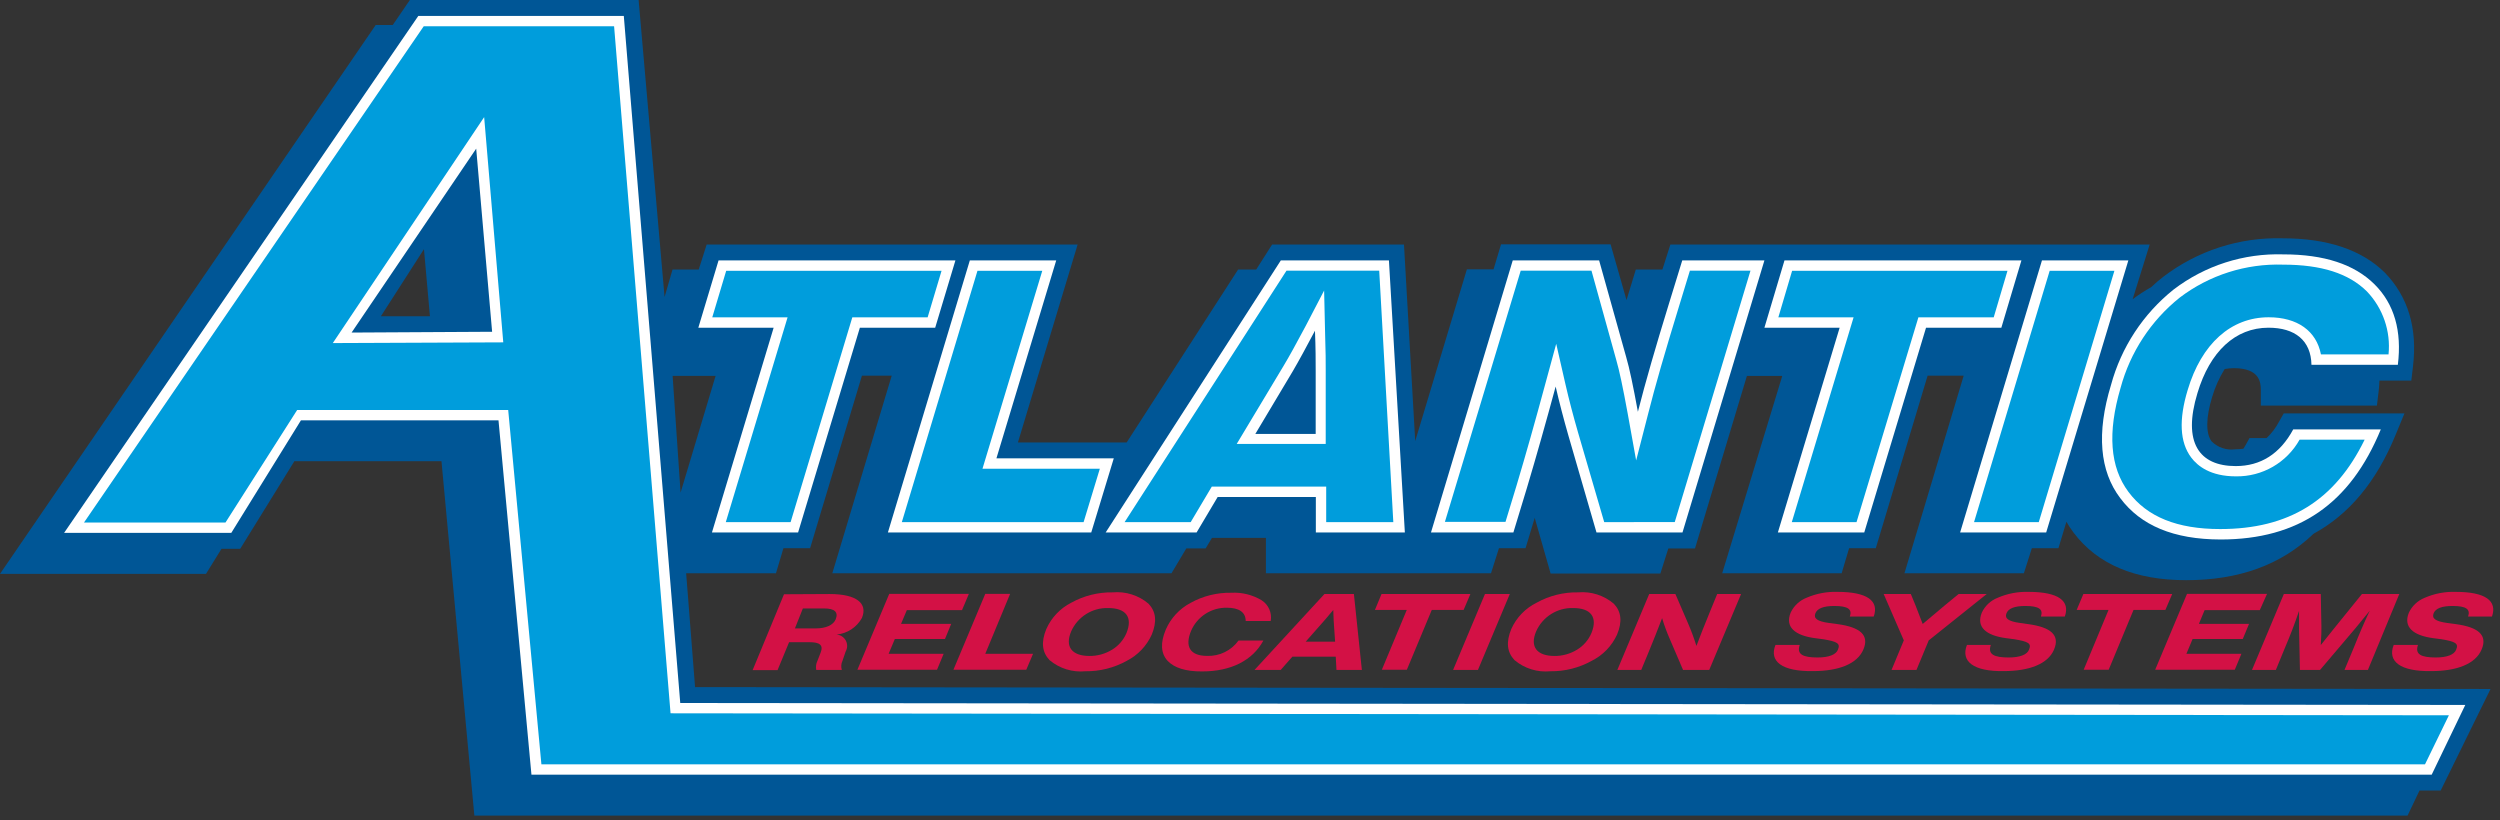
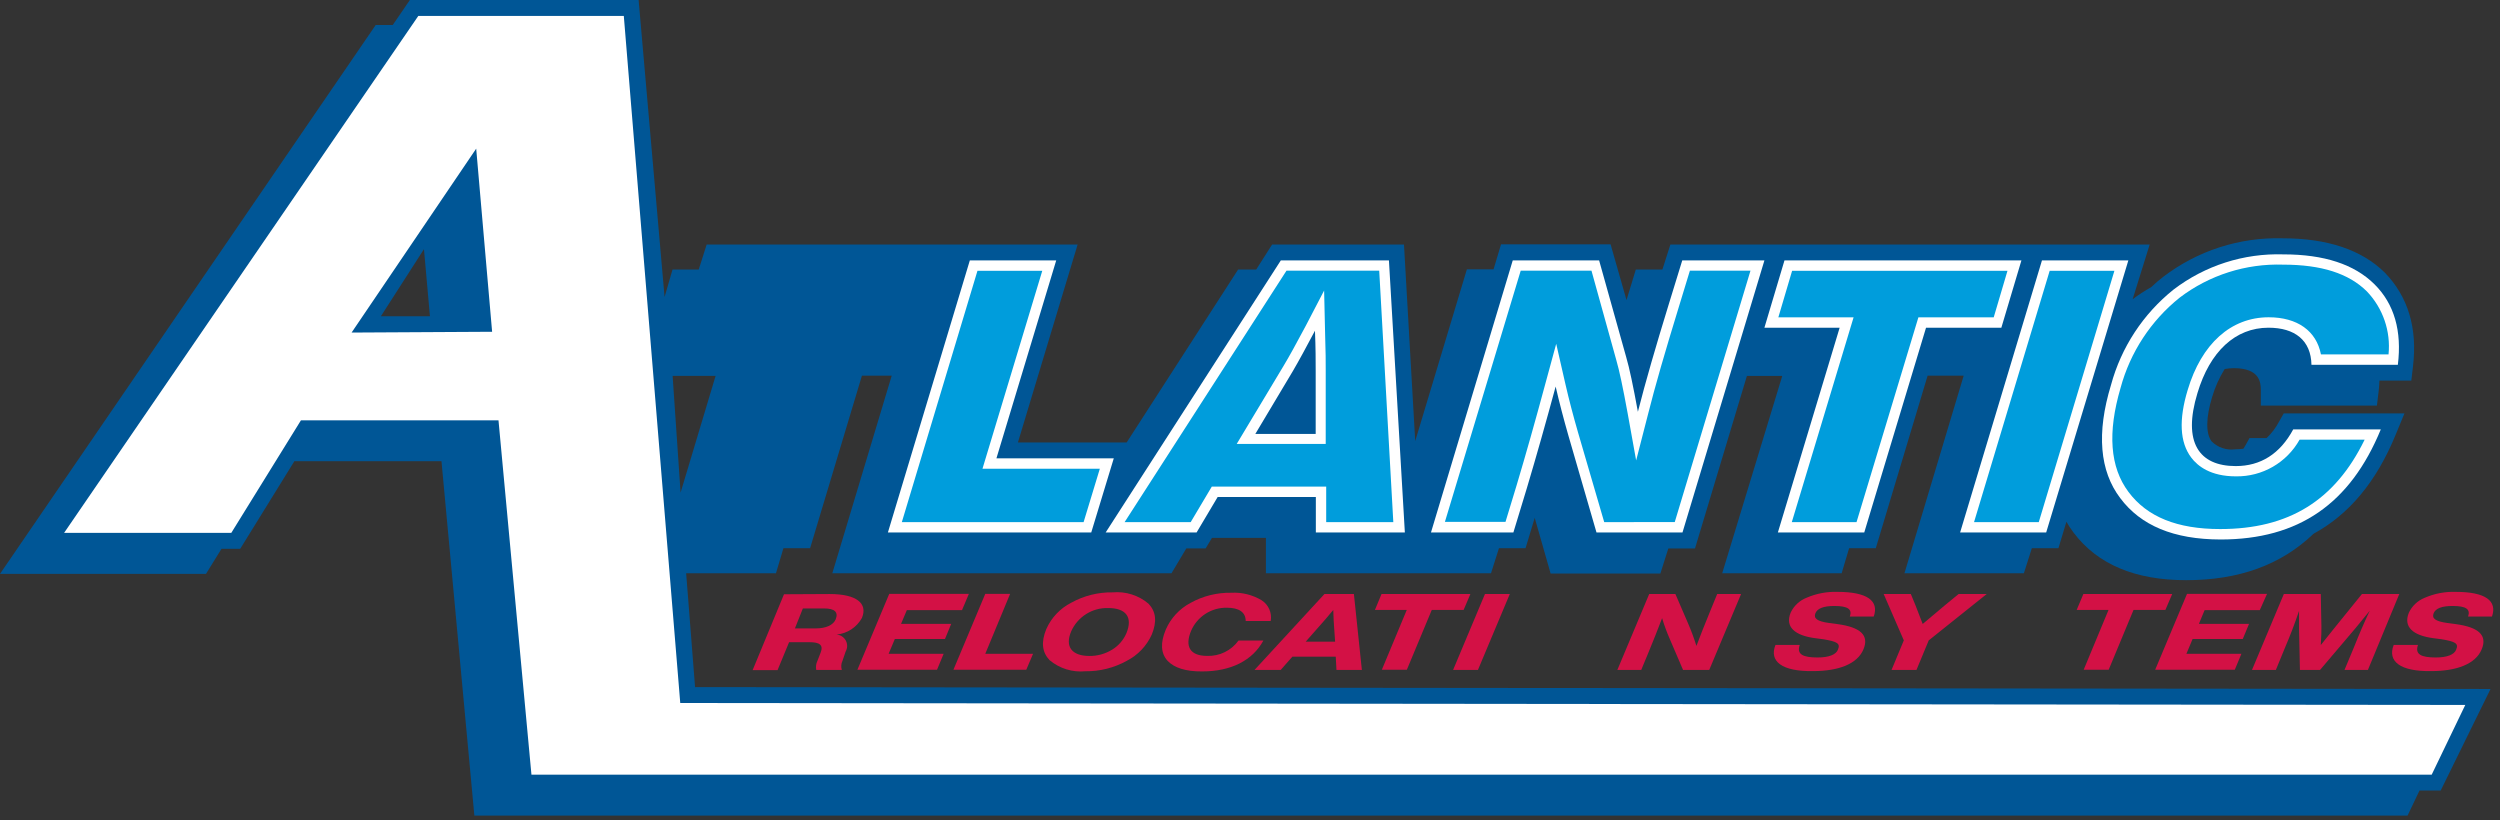
<svg xmlns="http://www.w3.org/2000/svg" width="314px" height="103px" viewBox="0 0 314 103" version="1.1">
  <rect x="0" y="0" width="314" height="103" fill="#333333" stroke="none" />
  <title>Asset 2</title>
  <g id="Page-1" stroke="none" stroke-width="1" fill="none" fill-rule="evenodd">
    <g id="Asset-2" fill-rule="nonzero">
      <path d="M104.2,74.61 C107.6,74.61 109.01,75.79 108.26,77.61 C107.608,78.791 106.414,79.574 105.07,79.7 C105.562,79.734 106.001,80.019 106.233,80.454 C106.465,80.889 106.456,81.413 106.21,81.84 L105.81,83.01 C105.645,83.364 105.616,83.766 105.73,84.14 L102.52,84.14 C102.444,83.754 102.497,83.353 102.67,83 L103.06,82 C103.46,81 102.94,80.66 101.67,80.66 L99.11,80.66 L97.66,84.17 L94.53,84.17 L98.47,74.64 L104.2,74.61 Z M102.42,78.93 C103.75,78.93 104.67,78.51 104.97,77.77 C105.317,76.87 104.827,76.42 103.5,76.42 L100.84,76.42 L99.84,78.93 L102.42,78.93 Z" id="Shape" fill="#D31145" />
      <polygon id="Path" fill="#D31145" points="120.83 76.63 113.9 76.63 113.17 78.36 119.47 78.36 118.69 80.26 112.39 80.26 111.61 82.12 118.52 82.12 117.69 84.12 107.69 84.12 111.69 74.59 121.69 74.59" />
      <polygon id="Path" fill="#D31145" points="123.75 82.12 129.75 82.12 128.9 84.12 119.75 84.12 123.75 74.59 126.87 74.59" />
      <path d="M131.82,82.91 C130.88,81.91 130.74,80.65 131.42,79 C132.054,77.573 133.159,76.408 134.55,75.7 C136.146,74.816 137.946,74.368 139.77,74.4 C141.398,74.257 143.015,74.772 144.26,75.83 C145.2,76.83 145.33,78.08 144.66,79.71 C144.017,81.131 142.909,82.291 141.52,83 C139.93,83.882 138.138,84.334 136.32,84.31 C134.693,84.467 133.071,83.963 131.82,82.91 Z M139.68,81.6 C140.49,81.108 141.123,80.373 141.49,79.5 C142.3,77.5 141.4,76.37 139.19,76.37 C137.189,76.312 135.351,77.47 134.54,79.3 C133.72,81.23 134.63,82.39 136.85,82.39 C137.848,82.395 138.828,82.121 139.68,81.6 Z" id="Shape" fill="#D31145" />
      <path d="M146.65,83 C145.797,82.06 145.72,80.753 146.42,79.08 C147.045,77.645 148.138,76.465 149.52,75.73 C151.087,74.858 152.857,74.416 154.65,74.45 C155.99,74.377 157.321,74.708 158.47,75.4 C159.336,75.96 159.781,76.985 159.6,78 L156.46,78 C156.46,76.89 155.61,76.33 154.11,76.33 C152.165,76.289 150.388,77.427 149.61,79.21 C148.77,81.21 149.48,82.38 151.61,82.38 C153.167,82.439 154.65,81.714 155.56,80.45 L158.68,80.45 C157.32,82.98 154.57,84.33 151,84.33 C148.94,84.35 147.48,83.88 146.65,83 Z" id="Path" fill="#D31145" />
      <path d="M167.86,84.14 L167.77,82.48 L162.32,82.48 L160.86,84.14 L157.57,84.14 L166.35,74.61 L170.05,74.61 L171.05,84.14 L167.86,84.14 Z M164,80.59 L167.69,80.59 L167.58,79 C167.53,78.37 167.48,77.57 167.46,76.61 C166.8,77.41 166.11,78.21 165.4,79 L164,80.59 Z" id="Shape" fill="#D31145" />
      <polygon id="Path" fill="#D31145" points="184.68 74.61 183.83 76.61 179.83 76.61 176.7 84.12 173.56 84.12 176.69 76.61 172.69 76.61 173.52 74.61" />
      <polygon id="Path" fill="#D31145" points="182.51 84.14 186.51 74.61 189.63 74.61 185.63 84.14" />
-       <path d="M190.22,82.91 C189.28,81.91 189.14,80.65 189.82,79 C190.464,77.564 191.589,76.397 193,75.7 C194.592,74.815 196.389,74.366 198.21,74.4 C199.838,74.257 201.455,74.772 202.7,75.83 C203.64,76.83 203.78,78.08 203.1,79.71 C202.446,81.137 201.324,82.298 199.92,83 C198.33,83.882 196.538,84.334 194.72,84.31 C193.093,84.467 191.471,83.963 190.22,82.91 L190.22,82.91 Z M198.08,81.6 C198.89,81.108 199.523,80.373 199.89,79.5 C200.7,77.5 199.8,76.37 197.59,76.37 C195.589,76.312 193.751,77.47 192.94,79.3 C192.12,81.23 193.03,82.39 195.25,82.39 C196.249,82.396 197.229,82.123 198.08,81.6 Z" id="Shape" fill="#D31145" />
      <path d="M215.68,74.61 L218.68,74.61 L214.68,84.14 L211.39,84.14 L209.76,80.34 C209.371,79.462 209.037,78.56 208.76,77.64 C208.18,79.17 207.59,80.64 206.97,82.14 L206.14,84.14 L203.14,84.14 L207.14,74.61 L210.43,74.61 L212.07,78.41 C212.451,79.298 212.785,80.206 213.07,81.13 C213.49,80.003 214.087,78.497 214.86,76.61 L215.68,74.61 Z" id="Path" fill="#D31145" />
      <path d="M223,81 L226.05,81 C225.63,82.19 226.45,82.58 228.3,82.58 C229.72,82.58 230.63,82.21 230.85,81.58 C231.18,80.81 230.73,80.58 229.01,80.29 L228.01,80.16 C225.39,79.82 224.19,78.73 224.9,76.96 C225.3,76.099 226.016,75.426 226.9,75.08 C228.129,74.546 229.461,74.293 230.8,74.34 C234.51,74.34 236.04,75.46 235.34,77.44 L232.34,77.44 C232.66,76.53 232.12,76.11 230.4,76.11 C229.05,76.11 228.25,76.41 228.01,77.04 C227.77,77.67 228.22,78.04 229.75,78.25 L230.81,78.39 C233.64,78.78 234.81,79.77 234.04,81.58 C233.27,83.39 230.94,84.29 227.71,84.29 C223.83,84.35 222.17,83.08 223,81 Z" id="Path" fill="#D31145" />
      <path d="M246,74.61 L249.53,74.61 L242.25,80.43 L240.71,84.14 L237.58,84.14 L239.12,80.43 L236.59,74.61 L240,74.61 L240.57,75.99 C241.09,77.36 241.4,78.14 241.49,78.37 C242.91,77.16 243.86,76.37 244.33,75.98 L246,74.61 Z" id="Path" fill="#D31145" />
-       <path d="M247.05,81 L250.05,81 C249.63,82.19 250.45,82.58 252.3,82.58 C253.72,82.58 254.64,82.21 254.85,81.58 C255.19,80.81 254.74,80.58 253.01,80.29 L252.01,80.16 C249.39,79.82 248.2,78.73 248.91,76.96 C249.308,76.098 250.025,75.423 250.91,75.08 C252.136,74.548 253.464,74.295 254.8,74.34 C258.52,74.34 260.04,75.46 259.34,77.44 L256.34,77.44 C256.65,76.53 256.11,76.11 254.39,76.11 C253.04,76.11 252.25,76.41 252.01,77.04 C251.77,77.67 252.22,78.04 253.75,78.25 L254.75,78.39 C257.59,78.78 258.75,79.77 257.99,81.58 C257.23,83.39 254.89,84.29 251.65,84.29 C247.89,84.35 246.23,83.08 247.05,81 Z" id="Path" fill="#D31145" />
      <polygon id="Path" fill="#D31145" points="272.83 74.61 271.97 76.61 267.97 76.61 264.85 84.12 261.71 84.12 264.83 76.61 260.83 76.61 261.67 74.61" />
      <polygon id="Path" fill="#D31145" points="283.83 76.63 276.9 76.63 276.18 78.36 282.48 78.36 281.69 80.26 275.39 80.26 274.61 82.12 281.52 82.12 280.69 84.12 270.69 84.12 274.69 74.59 284.74 74.59" />
      <path d="M296.66,74.61 L301.35,74.61 L297.41,84.14 L294.47,84.14 L295.64,81.34 C296.307,79.66 296.973,78.117 297.64,76.71 C296.9,77.62 296.3,78.36 295.84,78.91 L291.4,84.14 L288.87,84.14 L288.76,78.91 C288.76,77.68 288.76,76.91 288.76,76.73 C288.253,78.243 287.667,79.78 287,81.34 L285.85,84.14 L282.85,84.14 L286.85,74.61 L291.49,74.61 L291.57,78.71 C291.57,79.13 291.57,79.91 291.49,81.02 C292.02,80.34 292.65,79.56 293.37,78.67 L296.66,74.61 Z" id="Path" fill="#D31145" />
      <path d="M300.65,81 L303.7,81 C303.28,82.19 304.1,82.58 305.95,82.58 C307.37,82.58 308.28,82.21 308.5,81.58 C308.83,80.81 308.38,80.58 306.66,80.29 L305.66,80.16 C303.04,79.82 301.84,78.73 302.55,76.96 C302.953,76.102 303.669,75.43 304.55,75.08 C305.779,74.546 307.111,74.293 308.45,74.34 C312.16,74.34 313.69,75.46 312.99,77.44 L309.99,77.44 C310.31,76.53 309.77,76.11 308.05,76.11 C306.7,76.11 305.9,76.41 305.66,77.04 C305.42,77.67 305.87,78.04 307.4,78.25 L308.46,78.39 C311.29,78.78 312.46,79.77 311.69,81.58 C310.92,83.39 308.59,84.29 305.36,84.29 C301.48,84.35 299.83,83.08 300.65,81 Z" id="Path" fill="#D31145" />
      <path d="M312.81,86.54 L87.3,86.3 L86.18,72 L97.46,72 L98.4,68.85 L101.75,68.85 L108.26,47.18 L112,47.18 L104.54,72 L147.14,72 L149,68.88 L151.43,68.88 L152.22,67.56 L159,67.56 L159,72 L187.27,72 L188.27,68.85 L191.61,68.85 L192.76,65.04 L194.76,72.04 L208.54,72.04 L209.54,68.89 L212.89,68.89 L219.41,47.22 L223.85,47.22 L216.31,72 L231.31,72 L232.25,68.85 L235.6,68.85 L242.11,47.18 L246.64,47.18 L239.2,72 L254.2,72 L255.2,68.85 L258.54,68.85 L259.54,65.53 C259.803,65.996 260.097,66.444 260.42,66.87 C263.42,70.87 268.15,72.87 274.58,72.87 C281.21,72.87 286.51,70.95 290.58,67.04 C295.06,64.6 298.47,60.5 300.87,54.66 L302,51.92 L286.84,51.92 L286.27,52.92 C285.863,53.702 285.329,54.412 284.69,55.02 L282.54,55.02 L281.98,56.02 L281.77,56.36 C281.439,56.406 281.105,56.429 280.77,56.43 C279.668,56.587 278.557,56.216 277.77,55.43 C277.03,54.43 277.06,52.43 277.84,49.88 C278.204,48.637 278.735,47.449 279.42,46.35 C279.796,46.282 280.178,46.245 280.56,46.24 C283.9,46.24 283.94,48.13 283.96,48.94 L283.96,50.94 L298.54,50.94 L298.75,49.19 C298.81,48.71 298.84,48.26 298.86,47.8 L302.86,47.8 L303.07,46.04 C303.65,41.24 302.47,37.28 299.54,34.25 C296.64,31.38 292.32,29.93 286.7,29.93 C281.293,29.776 275.997,31.485 271.7,34.77 C271.177,35.173 270.677,35.604 270.2,36.06 C269.389,36.517 268.607,37.025 267.86,37.58 L270,30.71 L209.8,30.71 L208.8,33.85 L205.46,33.85 L204.29,37.69 L202.29,30.69 L188.53,30.69 L187.59,33.83 L184.24,33.83 L177.75,55.4 L176.34,30.71 L159.78,30.71 L157.78,33.85 L155.51,33.85 L141.51,55.57 L127.85,55.57 L135.35,30.71 L88.76,30.71 L87.76,33.85 L84.47,33.85 L83.47,37.31 L80.21,0 L51.48,0 L49.33,3.14 L47.19,3.14 L0,72.08 L25.87,72.08 L27.82,68.93 L30.17,68.93 L36.97,57.93 L55.45,57.93 L59.58,102.44 L302.39,102.44 L303.89,99.29 L306.55,99.29 L312.81,86.54 Z M89.88,47.21 L85.48,61.88 L84.48,47.21 L89.88,47.21 Z M54,39.72 L47.84,39.72 L53.25,31.29 L54,39.72 Z" id="Shape" fill="#005696" />
      <path d="M66.75,97.3 L62.61,52.79 L37.8,52.79 L29.05,66.93 L8.05,66.93 L52.54,2 L78.35,2 L85.44,88.3 L309.64,88.54 L305.42,97.3 L66.75,97.3 Z M44.16,41.77 L61.81,41.67 L59.81,18.67 L44.16,41.77 Z" id="Shape" fill="#FFFFFF" />
-       <path d="M68,96 L63.83,51.5 L37.32,51.5 L28.32,65.63 L10.55,65.63 L53.22,3.3 L77.13,3.3 L84.22,89.59 L307.58,89.84 L304.58,96 L68,96 Z M41.8,43.09 L63.21,43 L60.81,14.71 L41.8,43.09 Z" id="Shape" fill="#009DDC" />
-       <polygon id="Path" fill="#FFFFFF" points="120 32.71 117.46 41.16 108 41.16 100.24 66.88 89.42 66.88 97.17 41.16 87.71 41.16 90.25 32.71" />
-       <polygon id="Path" fill="#009DDC" points="91.16 65.58 98.92 39.86 89.46 39.86 91.21 34.01 118.26 34.01 116.51 39.86 107.05 39.86 99.3 65.58" />
      <polygon id="Path" fill="#FFFFFF" points="125.15 57.57 139.89 57.57 137.06 66.88 111.52 66.88 121.81 32.71 132.66 32.71" />
      <polygon id="Path" fill="#009DDC" points="113.27 65.58 122.77 34.01 130.91 34.01 123.4 58.87 138.14 58.87 136.1 65.58" />
      <path d="M165.27,66.88 L165.27,62.42 L152.94,62.42 L150.29,66.88 L138.87,66.88 L160.87,32.71 L174.45,32.71 L176.45,66.88 L165.27,66.88 Z M157.67,54.5 L165.25,54.5 L165.25,46.63 C165.25,45.38 165.25,43.7 165.16,41.54 C164.07,43.6 163.16,45.28 162.37,46.63 L157.67,54.5 Z" id="Shape" fill="#FFFFFF" />
      <path d="M166.57,65.58 L166.57,61.12 L152.2,61.12 L149.55,65.58 L141.25,65.58 L161.58,34 L173.23,34 L175,65.58 L166.57,65.58 Z M164,40.93 C162.78,43.22 161.93,44.77 161.23,45.93 L155.33,55.76 L166.51,55.76 L166.51,46.59 C166.51,45.48 166.51,44.04 166.44,42.21 L166.31,36.49 L164,40.93 Z" id="Shape" fill="#009DDC" />
-       <path d="M211.29,32.71 L221.61,32.71 L211.32,66.88 L200.52,66.88 L197,54.74 C196.38,52.58 195.843,50.517 195.39,48.55 C194.18,53.01 192.99,57.24 191.77,61.32 L190.08,66.88 L179.73,66.88 L190,32.71 L200.85,32.71 L204.25,44.85 C204.66,46.24 205.13,48.5 205.72,51.72 C206.67,47.97 207.97,43.51 209.58,38.27 L211.29,32.71 Z" id="Path" fill="#FFFFFF" />
+       <path d="M211.29,32.71 L221.61,32.71 L211.32,66.88 L200.52,66.88 L197,54.74 C196.38,52.58 195.843,50.517 195.39,48.55 C194.18,53.01 192.99,57.24 191.77,61.32 L190.08,66.88 L179.73,66.88 L190,32.71 L200.85,32.71 L204.25,44.85 C204.66,46.24 205.13,48.5 205.72,51.72 C206.67,47.97 207.97,43.51 209.58,38.27 Z" id="Path" fill="#FFFFFF" />
      <path d="M201.49,65.58 L198.22,54.38 C197.6,52.24 197.06,50.18 196.62,48.26 L195.46,43.18 L194.1,48.18 C192.81,52.96 191.63,57.13 190.5,60.91 L189.09,65.55 L181.48,65.55 L191,34 L199.89,34 L203,45.2 C203.39,46.53 203.84,48.67 204.44,51.95 L205.5,57.83 L207,52 C207.87,48.54 209.1,44.29 210.84,38.62 L212.25,34 L219.86,34 L210.35,65.57 L201.49,65.58 Z" id="Path" fill="#009DDC" />
      <polygon id="Path" fill="#FFFFFF" points="253.89 32.71 251.37 41.16 241.91 41.16 234.15 66.88 223.3 66.88 231.06 41.16 221.61 41.16 224.13 32.71" />
      <polygon id="Path" fill="#009DDC" points="225.05 65.58 232.81 39.86 223.36 39.86 225.09 34.01 252.14 34.01 250.41 39.86 240.95 39.86 233.18 65.58" />
      <polygon id="Path" fill="#FFFFFF" points="246.19 66.88 256.47 32.71 267.32 32.71 257 66.88" />
      <polygon id="Path" fill="#009DDC" points="247.94 65.58 257.44 34.01 265.57 34.01 256.07 65.58" />
      <path d="M266.3,62.56 C263.72,59.16 263.3,54.4 265.14,48.36 C266.421,43.625 269.178,39.422 273.01,36.36 C276.96,33.35 281.826,31.792 286.79,31.95 C291.92,31.95 295.7,33.2 298.22,35.69 C300.74,38.18 301.69,41.6 301.17,45.82 L290.32,45.82 C290.26,42.75 288.24,41.16 284.92,41.16 C280.75,41.16 277.56,44.16 276,49.37 C274.11,55.57 276.2,58.54 280.81,58.54 C283.93,58.54 286.37,57.01 288.03,53.93 L299.03,53.93 C295.18,63.29 288.7,67.76 278.9,67.76 C273,67.75 268.87,66 266.3,62.56 Z" id="Path" fill="#FFFFFF" />
      <path d="M278.85,66.45 C273.45,66.45 269.68,64.92 267.34,61.79 C265,58.66 264.7,54.33 266.34,48.73 C267.549,44.254 270.151,40.279 273.77,37.38 C277.499,34.547 282.09,33.085 286.77,33.24 C291.56,33.24 295,34.34 297.28,36.6 C299.299,38.713 300.293,41.603 300,44.51 L291.51,44.51 C290.94,41.57 288.56,39.85 284.94,39.85 C280.21,39.85 276.5,43.18 274.77,48.99 C273.65,52.69 273.77,55.54 275.21,57.46 C276.02,58.54 277.64,59.83 280.83,59.83 C284.142,59.883 287.215,58.112 288.83,55.22 L297,55.22 C293.27,62.87 287.47,66.45 278.85,66.45 Z" id="Path" fill="#009DDC" />
    </g>
  </g>
</svg>